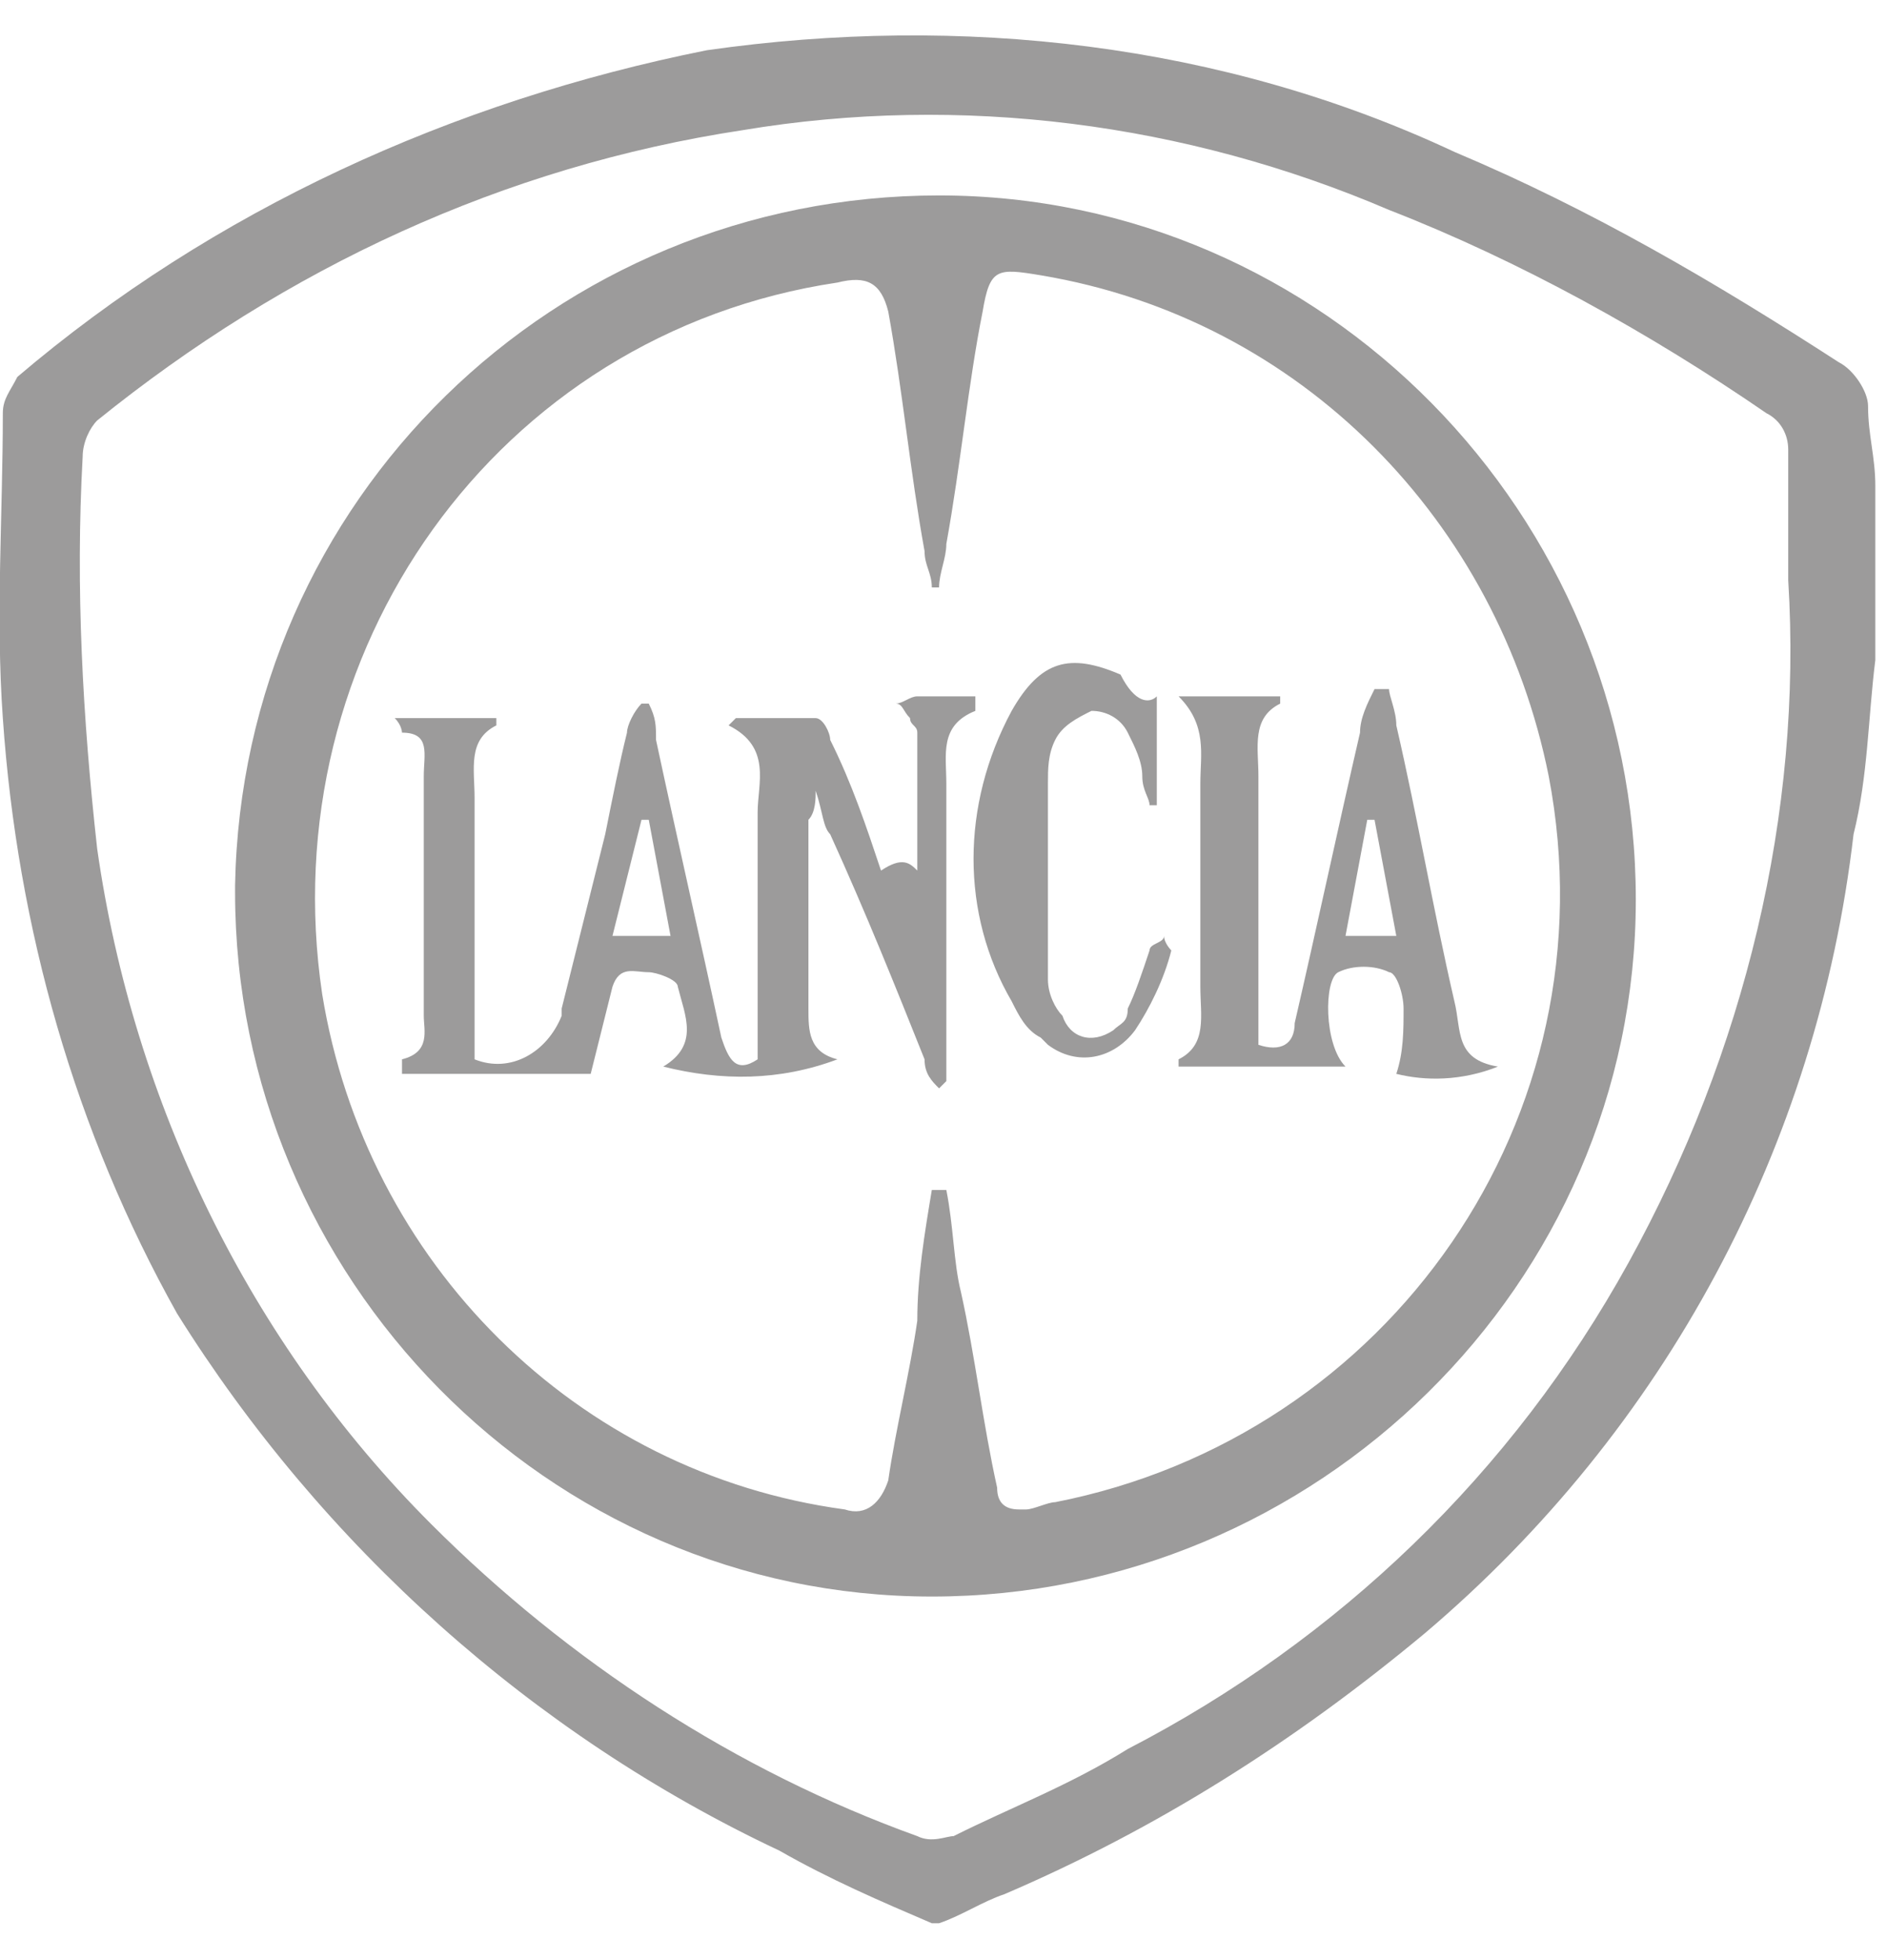
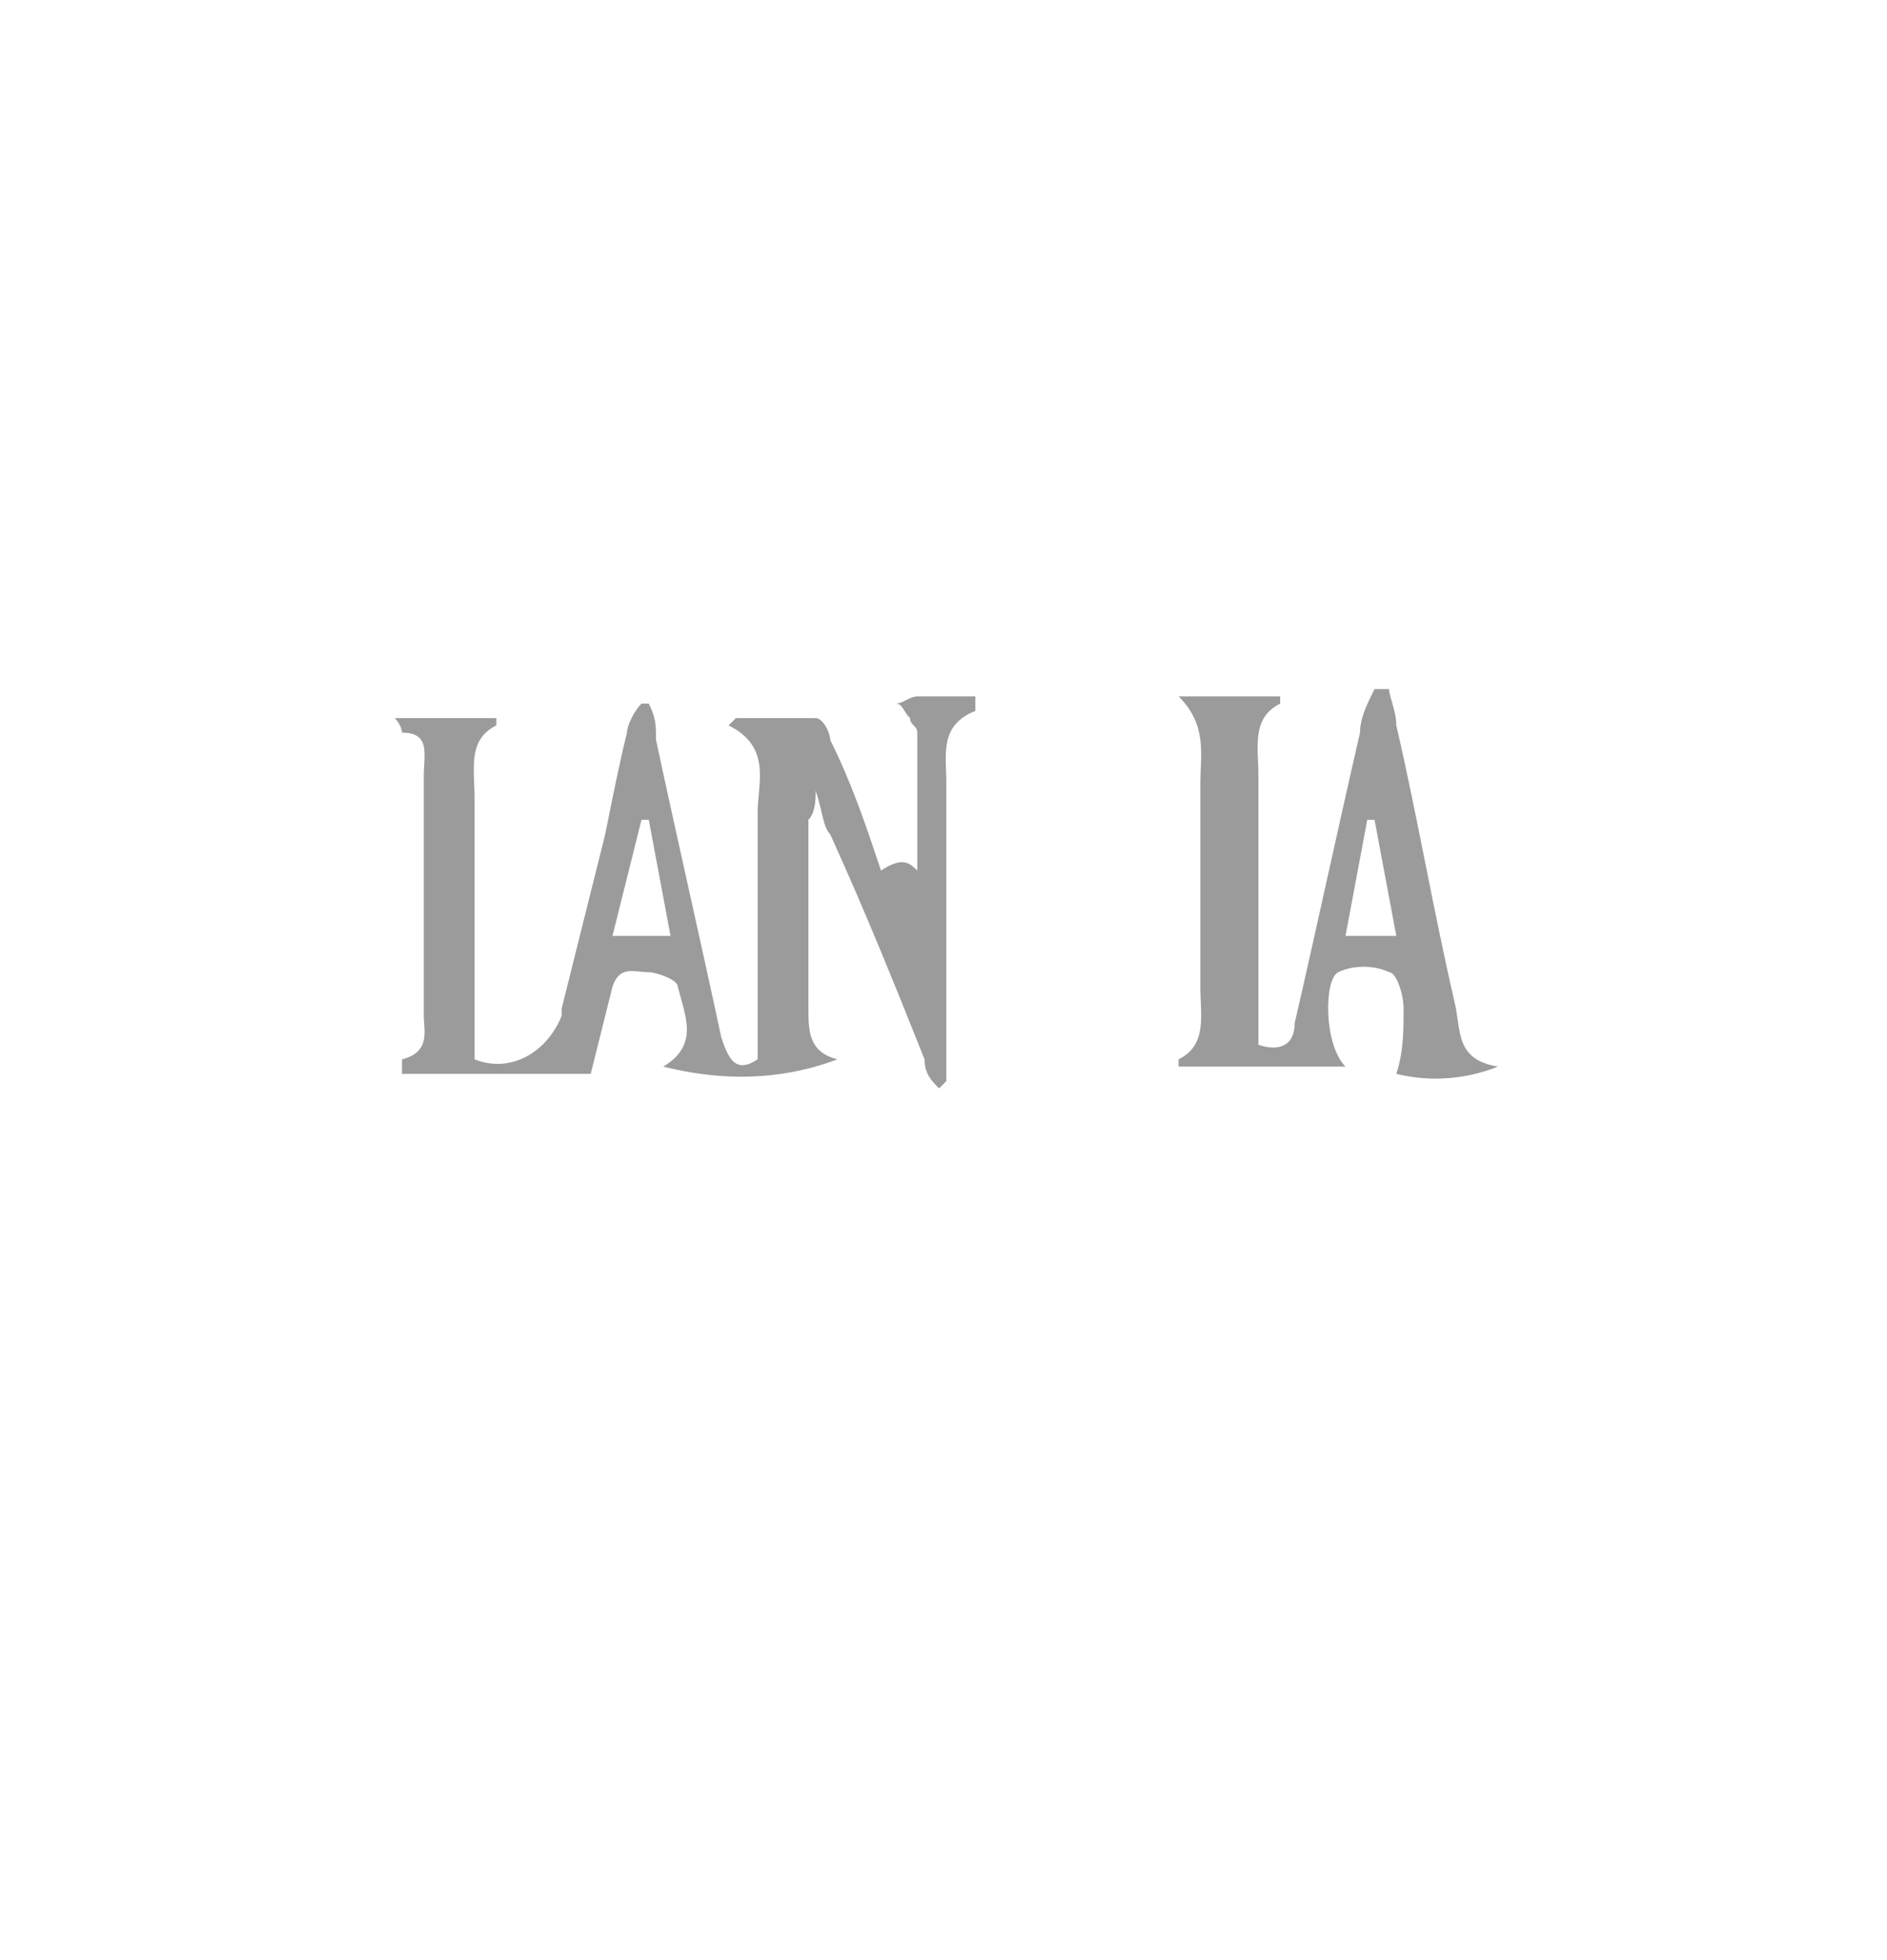
<svg xmlns="http://www.w3.org/2000/svg" version="1.1" id="Livello_1" x="0px" y="0px" viewBox="0 0 26 27" style="enable-background:new 0 0 26 27;" xml:space="preserve">
  <style type="text/css">
	.st0{fill:#9C9B9B;}
</style>
  <g id="Raggruppa_601" transform="translate(-268.861 -215.708)">
-     <path id="Tracciato_530" class="st0" d="M281.7,242.2c-0.7-0.3-1.4-0.6-2.1-1c-3.4-1.6-6.3-4.2-8.3-7.4c-1.4-2.5-2.2-5.3-2.4-8.2   c-0.1-1.4,0-2.8,0-4.2c0-0.2,0.1-0.3,0.2-0.5c2.7-2.3,6-3.8,9.5-4.5c3.5-0.5,7.1-0.1,10.3,1.4c1.9,0.8,3.6,1.8,5.3,2.9   c0.2,0.1,0.4,0.4,0.4,0.6c0,0.4,0.1,0.7,0.1,1.1v2.4c-0.1,0.8-0.1,1.6-0.3,2.4c-0.5,4.3-2.6,8.2-5.9,11c-1.8,1.5-3.7,2.7-5.8,3.6   c-0.3,0.1-0.6,0.3-0.9,0.4L281.7,242.2z M293.5,223.7c0-0.6,0-1.2,0-1.8c0-0.2-0.1-0.4-0.3-0.5c-1.6-1.1-3.4-2.1-5.2-2.8   c-2.8-1.2-5.9-1.6-8.9-1.1c-3.3,0.5-6.3,1.9-8.9,4c-0.1,0.1-0.2,0.3-0.2,0.5c-0.1,1.8,0,3.6,0.2,5.4c0.5,3.5,2.1,6.8,4.6,9.3   c1.9,1.9,4.2,3.4,6.7,4.3c0.2,0.1,0.4,0,0.5,0c0.8-0.4,1.6-0.7,2.4-1.2c2.9-1.5,5.3-3.8,6.9-6.7   C292.9,230.2,293.7,226.9,293.5,223.7L293.5,223.7z" />
-     <path id="Tracciato_531" class="st0" d="M281.8,218.4c5.3,0,9.6,4.4,9.6,9.7s-4.4,9.6-9.7,9.6c-5.3,0-9.6-4.4-9.6-9.7   c0,0,0,0,0-0.1C272.2,222.6,276.5,218.4,281.8,218.4z M281.7,232.1l0.2,0c0.1,0.5,0.1,1,0.2,1.4c0.2,0.9,0.3,1.8,0.5,2.7   c0,0.2,0.1,0.3,0.3,0.3c0,0,0.1,0,0.1,0c0.1,0,0.3-0.1,0.4-0.1c4.6-0.9,7.7-5.3,6.8-10c-0.7-3.5-3.4-6.3-7-6.9   c-0.6-0.1-0.7-0.1-0.8,0.5c-0.2,1-0.3,2.1-0.5,3.2c0,0.2-0.1,0.4-0.1,0.6h-0.1c0-0.2-0.1-0.3-0.1-0.5c-0.2-1.1-0.3-2.2-0.5-3.3   c-0.1-0.4-0.3-0.5-0.7-0.4c-4.7,0.7-7.8,5.1-7.1,9.8c0.6,3.7,3.5,6.6,7.2,7.1c0.3,0.1,0.5-0.1,0.6-0.4c0.1-0.7,0.3-1.5,0.4-2.2   C281.5,233.3,281.6,232.7,281.7,232.1L281.7,232.1z" />
    <path id="Tracciato_532" class="st0" d="M281.5,227.7c0-0.6,0-1.3,0-1.9c0-0.1-0.1-0.1-0.1-0.2c-0.1-0.1-0.1-0.2-0.2-0.2   c0.1,0,0.2-0.1,0.3-0.1c0.3,0,0.5,0,0.8,0c0,0.1,0,0.1,0,0.2c-0.5,0.2-0.4,0.6-0.4,1c0,1.2,0,2.4,0,3.6c0,0.1,0,0.3,0,0.5l-0.1,0.1   c-0.1-0.1-0.2-0.2-0.2-0.4c-0.4-1-0.8-2-1.3-3.1c-0.1-0.1-0.1-0.3-0.2-0.6c0,0.1,0,0.3-0.1,0.4c0,0.9,0,1.7,0,2.6   c0,0.3,0,0.6,0.4,0.7c-0.8,0.3-1.6,0.3-2.4,0.1c0.5-0.3,0.3-0.7,0.2-1.1c0-0.1-0.3-0.2-0.4-0.2c-0.2,0-0.4-0.1-0.5,0.2   c-0.1,0.4-0.2,0.8-0.3,1.2h-2.6c0-0.1,0-0.2,0-0.2c0.4-0.1,0.3-0.4,0.3-0.6c0-1.1,0-2.2,0-3.3c0-0.3,0.1-0.6-0.3-0.6   c0,0,0-0.1-0.1-0.2h1.4c0,0,0,0.1,0,0.1c-0.4,0.2-0.3,0.6-0.3,1c0,1.2,0,2.4,0,3.6c0.5,0.2,1-0.1,1.2-0.6c0,0,0,0,0-0.1   c0.2-0.8,0.4-1.6,0.6-2.4c0.1-0.5,0.2-1,0.3-1.4c0-0.1,0.1-0.3,0.2-0.4l0.1,0c0.1,0.2,0.1,0.3,0.1,0.5c0.3,1.4,0.6,2.7,0.9,4.1   c0.1,0.3,0.2,0.5,0.5,0.3c0-0.8,0-1.5,0-2.3c0-0.4,0-0.8,0-1.1c0-0.4,0.2-0.9-0.4-1.2l0.1-0.1c0.4,0,0.7,0,1.1,0   c0.1,0,0.2,0.2,0.2,0.3c0.3,0.6,0.5,1.2,0.7,1.8C281.3,227.5,281.4,227.6,281.5,227.7L281.5,227.7z M277.8,227l-0.1,0l-0.4,1.6h0.8   L277.8,227z" />
    <path id="Tracciato_533" class="st0" d="M287.4,230.4h-2.3c0,0,0-0.1,0-0.1c0.4-0.2,0.3-0.6,0.3-1c0-0.9,0-1.9,0-2.8   c0-0.4,0.1-0.8-0.3-1.2h1.4c0,0,0,0.1,0,0.1c-0.4,0.2-0.3,0.6-0.3,1c0,1.1,0,2.1,0,3.2c0,0.2,0,0.3,0,0.5c0.3,0.1,0.5,0,0.5-0.3   c0.3-1.3,0.6-2.7,0.9-4c0-0.2,0.1-0.4,0.2-0.6l0.2,0c0,0.1,0.1,0.3,0.1,0.5c0.3,1.3,0.5,2.5,0.8,3.8c0.1,0.4,0,0.8,0.6,0.9   c-0.5,0.2-1,0.2-1.4,0.1c0.1-0.3,0.1-0.6,0.1-0.9c0-0.2-0.1-0.5-0.2-0.5c-0.2-0.1-0.5-0.1-0.7,0   C287.1,229.2,287.1,230.1,287.4,230.4z M288.1,228.6l-0.3-1.6l-0.1,0l-0.3,1.6H288.1z" />
-     <path id="Tracciato_534" class="st0" d="M284.8,225.3v1.5l-0.1,0c0-0.1-0.1-0.2-0.1-0.4c0-0.2-0.1-0.4-0.2-0.6   c-0.1-0.2-0.3-0.3-0.5-0.3c-0.2,0.1-0.4,0.2-0.5,0.4c-0.1,0.2-0.1,0.4-0.1,0.6c0,0.9,0,1.8,0,2.7c0,0.2,0.1,0.4,0.2,0.5   c0.1,0.3,0.4,0.4,0.7,0.2c0.1-0.1,0.2-0.1,0.2-0.3c0.1-0.2,0.2-0.5,0.3-0.8c0-0.1,0.2-0.1,0.2-0.2c0,0.1,0.1,0.2,0.1,0.2   c-0.1,0.4-0.3,0.8-0.5,1.1c-0.3,0.4-0.8,0.5-1.2,0.2c0,0-0.1-0.1-0.1-0.1c-0.2-0.1-0.3-0.3-0.4-0.5c-0.7-1.2-0.7-2.7,0-4   c0.4-0.7,0.8-0.8,1.5-0.5C284.5,225.4,284.7,225.4,284.8,225.3z" />
  </g>
</svg>